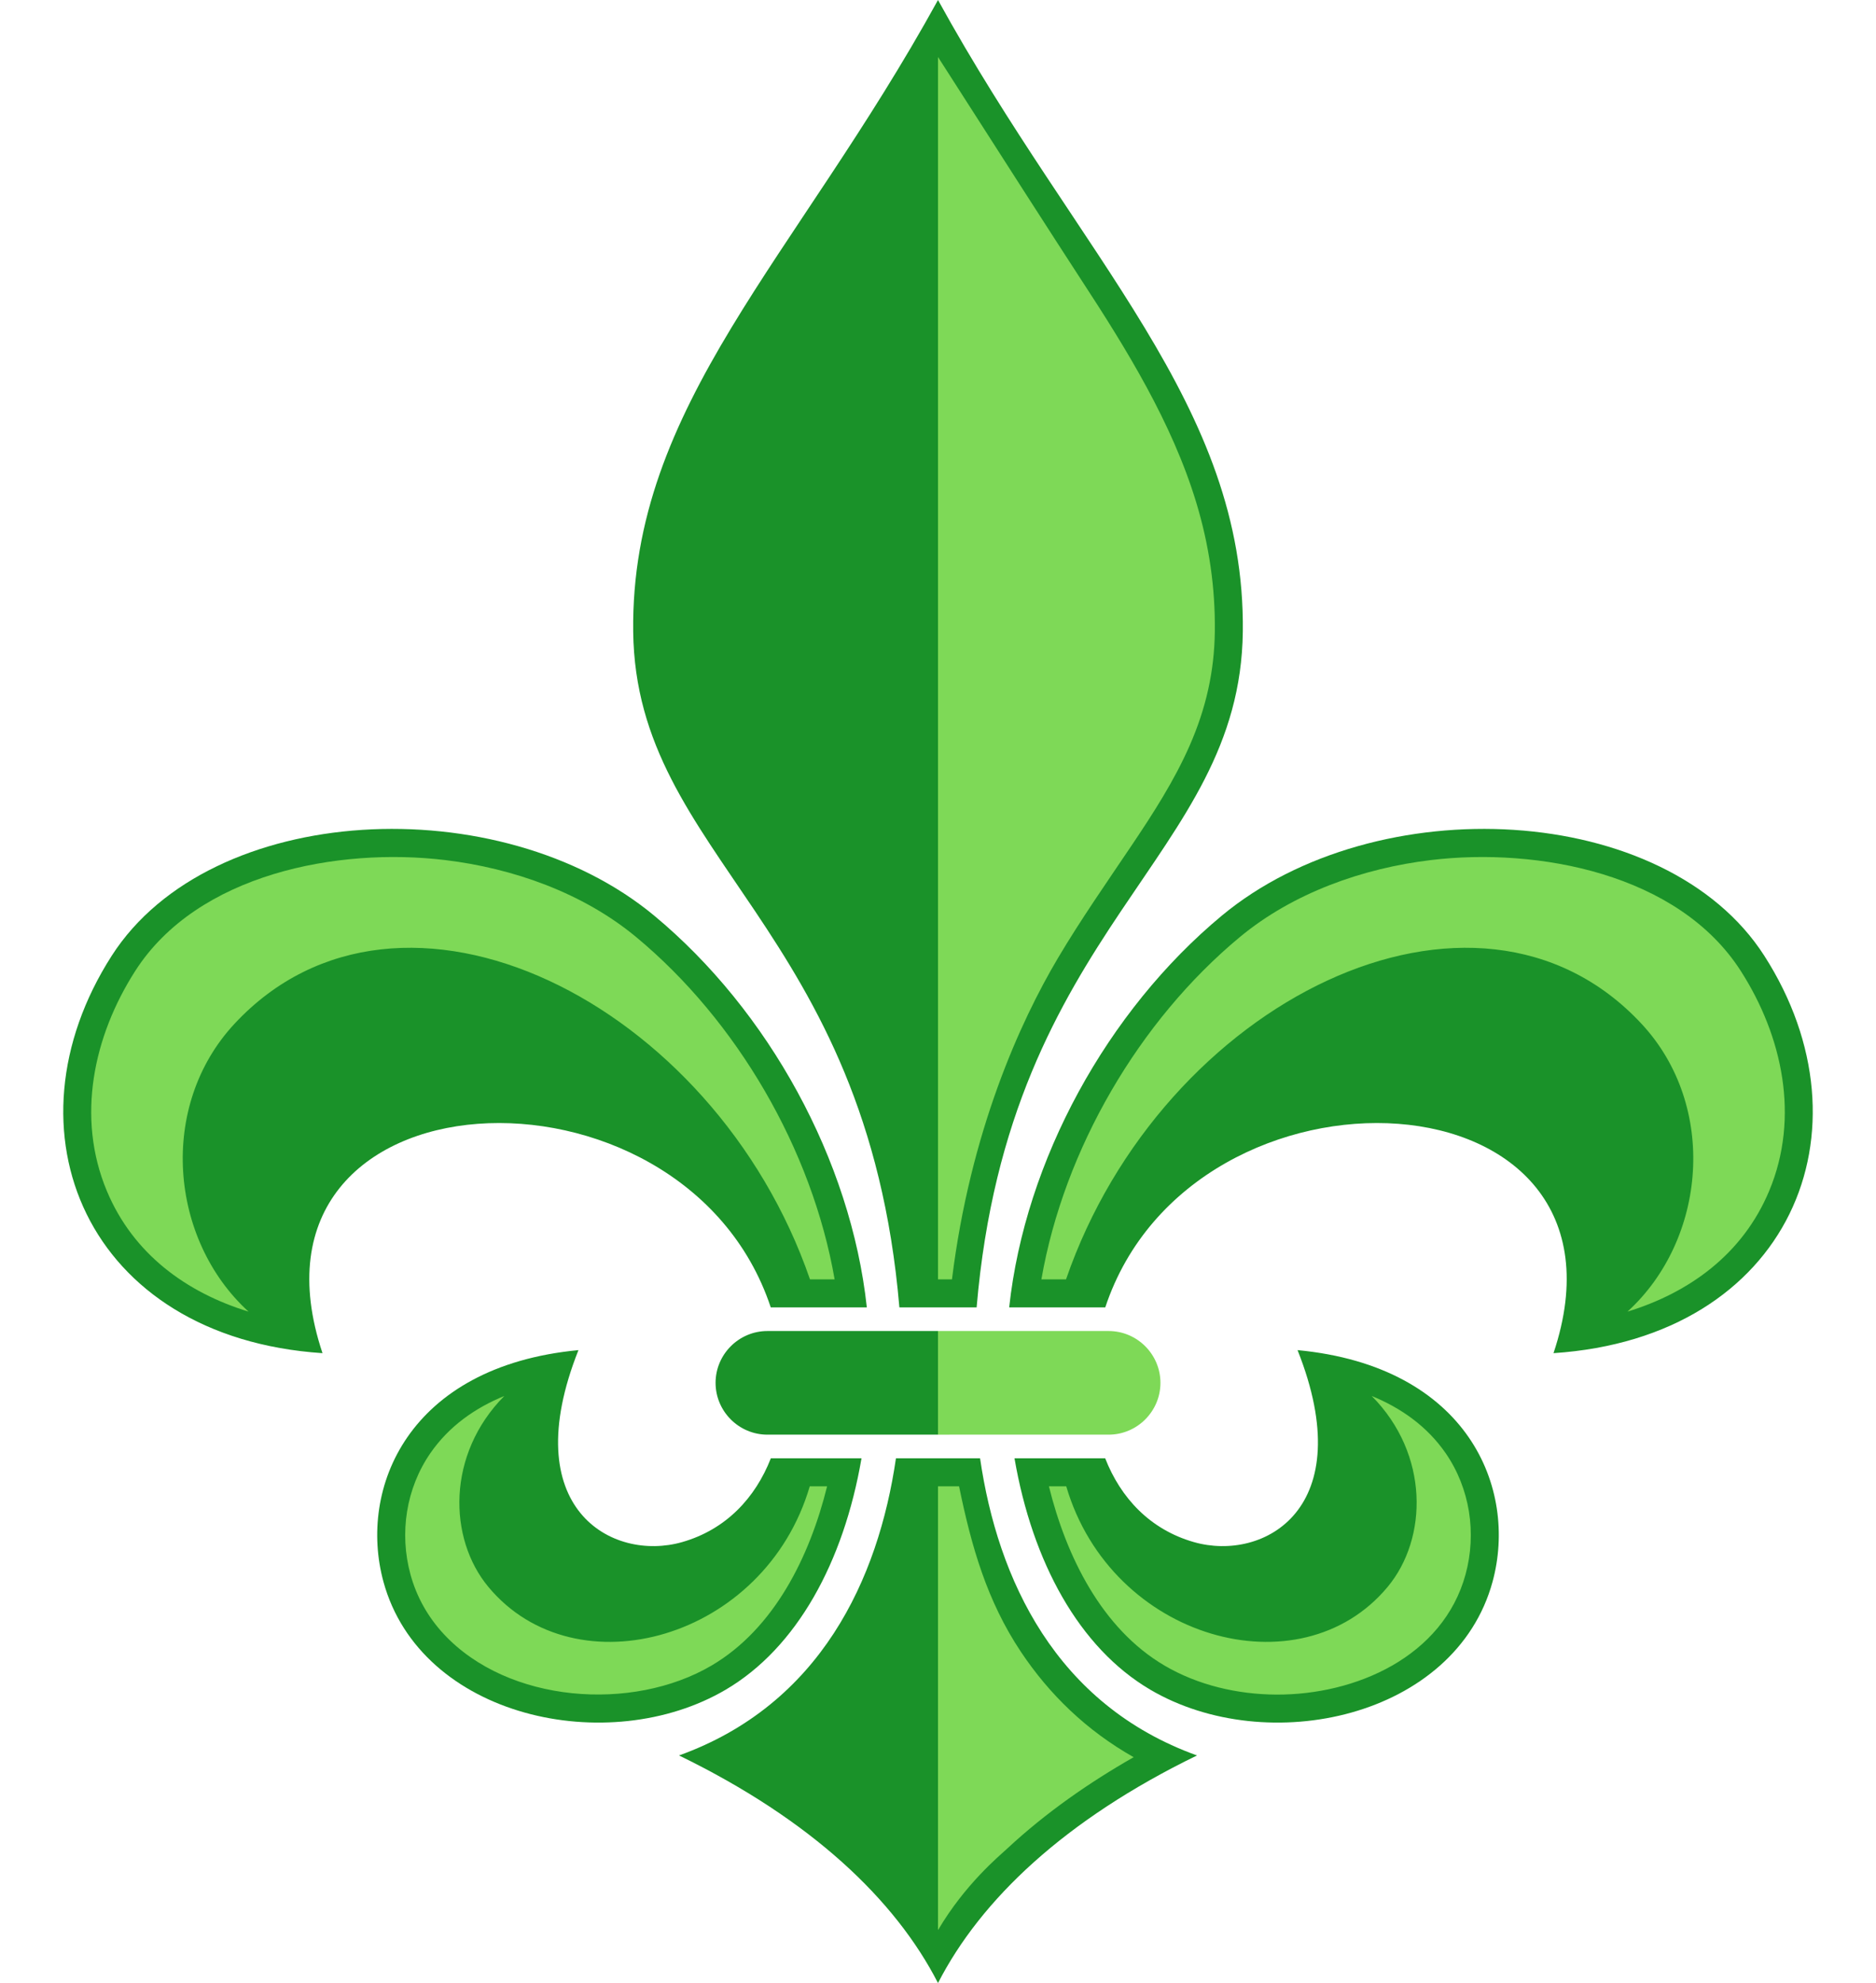
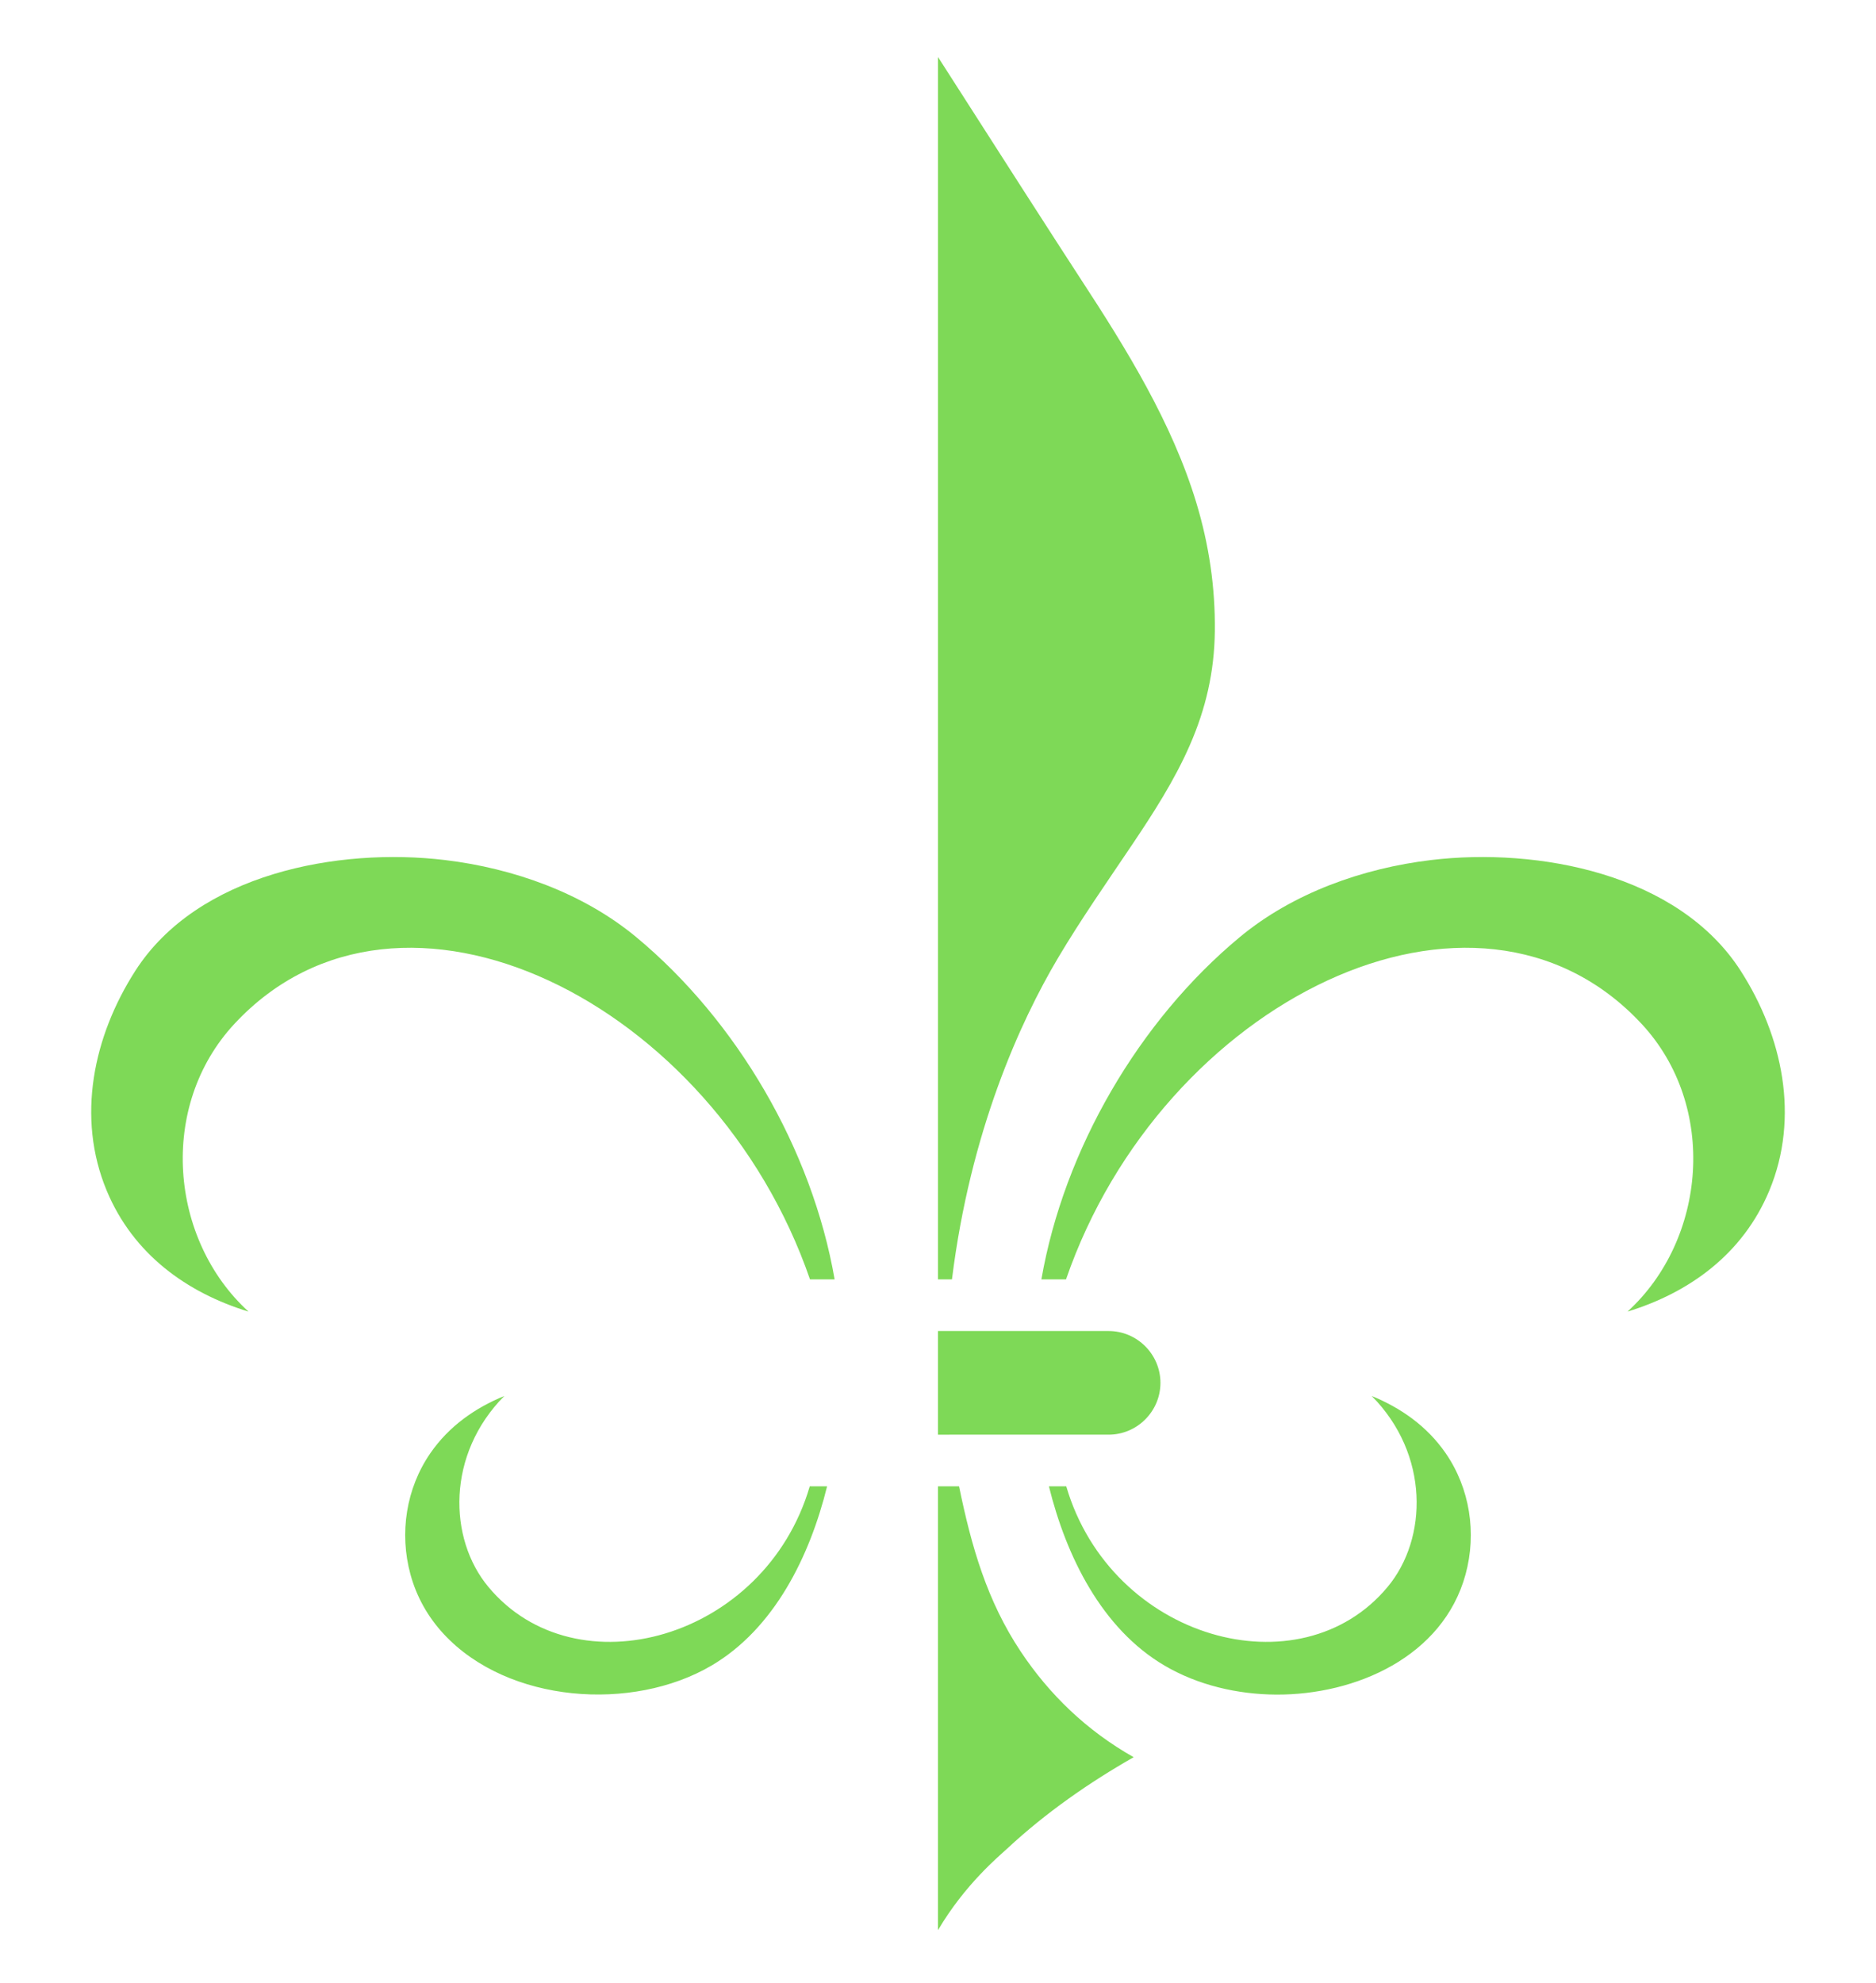
<svg xmlns="http://www.w3.org/2000/svg" fill="#000000" height="1670.4" preserveAspectRatio="xMidYMid meet" version="1" viewBox="-53.3 0.0 1580.6 1670.4" width="1580.6" zoomAndPan="magnify">
  <g id="change1_1">
-     <path clip-rule="evenodd" d="M593.243,1121.188c-24.007,0-43.642,19.647-43.642,43.648l0,0l0,0 l0,0l0,0c0,24.001,19.635,43.648,43.642,43.648h143.76v-87.297H593.243L593.243,1121.188z M877.855,1228.395 c13.038,33.31,37.735,60.033,74.798,70.612c58.905,16.804,140.348-28.235,87.284-161.734 c143.767,13.686,185.711,116.683,164.301,195.103c-31.281,114.596-189.765,148.984-288.444,90.895 c-59.924-35.287-99.314-107.507-114.344-194.875h38.203H877.855L877.855,1228.395z M596.164,1228.395 c-13.038,33.31-37.734,60.033-74.804,70.612c-58.911,16.804-140.348-28.235-87.29-161.734 c-143.76,13.686-185.705,116.683-164.301,195.103c31.281,114.596,189.771,148.984,288.45,90.895 c59.931-35.287,99.314-107.507,114.337-194.875H634.36H596.164L596.164,1228.395z M218.426,1139.84 c-80.951-241.726,303.875-260.581,377.666-38.563h40.469h40.476c-13.404-123.987-82.774-250.026-179.216-330.042 c-129.925-107.795-373.743-96.01-457.016,33.884C-53.292,951.909,19.221,1126.609,218.426,1139.84L218.426,1139.84z M1255.586,1139.84c80.951-241.726-303.881-260.581-377.659-38.563h-40.481h-40.47c13.41-123.987,82.774-250.026,179.222-330.042 c129.925-107.795,373.737-96.01,457.016,33.884C1527.31,951.909,1454.792,1126.609,1255.586,1139.84L1255.586,1139.84z M737.003,0 C617.292,217.701,477.928,341.364,480.195,532.089c2.267,191.037,196.872,247.147,224.273,569.188h32.535h32.541 c27.407-322.041,222.007-378.151,224.273-569.188C996.085,341.364,856.721,217.701,737.003,0L737.003,0z M737.003,1228.395h-35.432 c-14.813,101.87-63.685,207.445-182.779,250.314c111.531,54.203,182.251,121.588,218.21,191.708 c35.96-70.12,106.691-137.505,218.216-191.708c-119.093-42.869-167.971-148.444-182.772-250.314H737.003L737.003,1228.395z" fill="#1a9229" fill-rule="evenodd" />
-   </g>
+     </g>
  <g id="change2_1">
    <path clip-rule="evenodd" d="M629.149,1077.696h20.756 c-19.042-109.643-82.468-218.061-167.144-288.313c-44.907-37.255-103.632-58.011-161.08-64.914 c-90.055-10.819-208.459,11.383-261.025,93.383c-35.228,54.953-49.831,123.346-23.989,185.226 c22.31,53.423,67.427,85.82,119.429,101.761c-66.545-60.716-76.447-173.08-11.779-242.505 C284.138,712.199,548.366,843.526,629.149,1077.696L629.149,1077.696z M748.764,1077.696 c15.467-124.659,57.352-216.838,89.377-270.807c19.419-32.715,41.081-63.607,62.275-95.146 c17.968-26.712,35.696-54.233,48.65-83.788c13.625-31.072,20.774-62.162,21.17-96.148c0.443-37.027-4.894-72.969-15.617-108.395 c-20.366-67.259-58.904-129.541-97.119-187.978c-17.884-27.366-71.008-110.026-120.497-187.402v1029.664H748.764L748.764,1077.696z M880.77,1121.188c24.013,0,43.647,19.647,43.647,43.648l0,0l0,0l0,0l0,0c0,24.001-19.635,43.648-43.647,43.648H737.003v-87.297 H880.77L880.77,1121.188z M1317.922,1104.839c51.996-15.94,97.107-48.338,119.417-101.761 c25.849-61.88,11.251-130.272-23.989-185.226c-52.56-82-170.957-104.203-261.013-93.383 c-57.454,6.903-116.179,27.659-161.086,64.914c-84.67,70.252-148.097,178.67-167.144,288.313h20.75 c80.795-234.17,345.011-365.498,484.831-215.362C1394.363,931.759,1384.467,1044.123,1317.922,1104.839L1317.922,1104.839z M845.05,1251.988h-14.598c14.573,59.024,44.5,119.861,97.3,150.951c28.187,16.588,61.592,24.313,94.133,24.505 c66.821,0.384,140.647-31.81,159.611-101.282c9.476-34.7,3.682-72.495-16.853-102.193c-15.653-22.621-37.639-37.998-62.216-48.062 c48.662,49.069,47.367,120.041,13.387,160.858C1042.072,1425.369,882.953,1381.097,845.05,1251.988L845.05,1251.988z M737.003,1625.846c22.897-38.851,51.492-62.359,58.857-69.196c31.941-29.639,68.32-55.02,105.983-76.478 c-39.726-22.454-71.104-52.908-95.093-88.915c-28.354-42.569-41.537-88.16-52.008-139.269h-17.74V1625.846L737.003,1625.846z M371.59,1175.907c-24.583,10.063-46.569,25.44-62.216,48.062c-20.546,29.698-26.334,67.493-16.858,102.193 c5.2,19.035,14.748,35.972,28.175,50.401c54.06,58.077,158.82,65.67,225.563,26.376c52.812-31.09,82.738-91.927,97.306-150.951 h-14.604c-37.896,129.108-197.01,173.381-270.758,84.777C324.218,1295.948,322.922,1224.977,371.59,1175.907L371.59,1175.907z" fill="#7ed957" fill-rule="evenodd" />
  </g>
</svg>